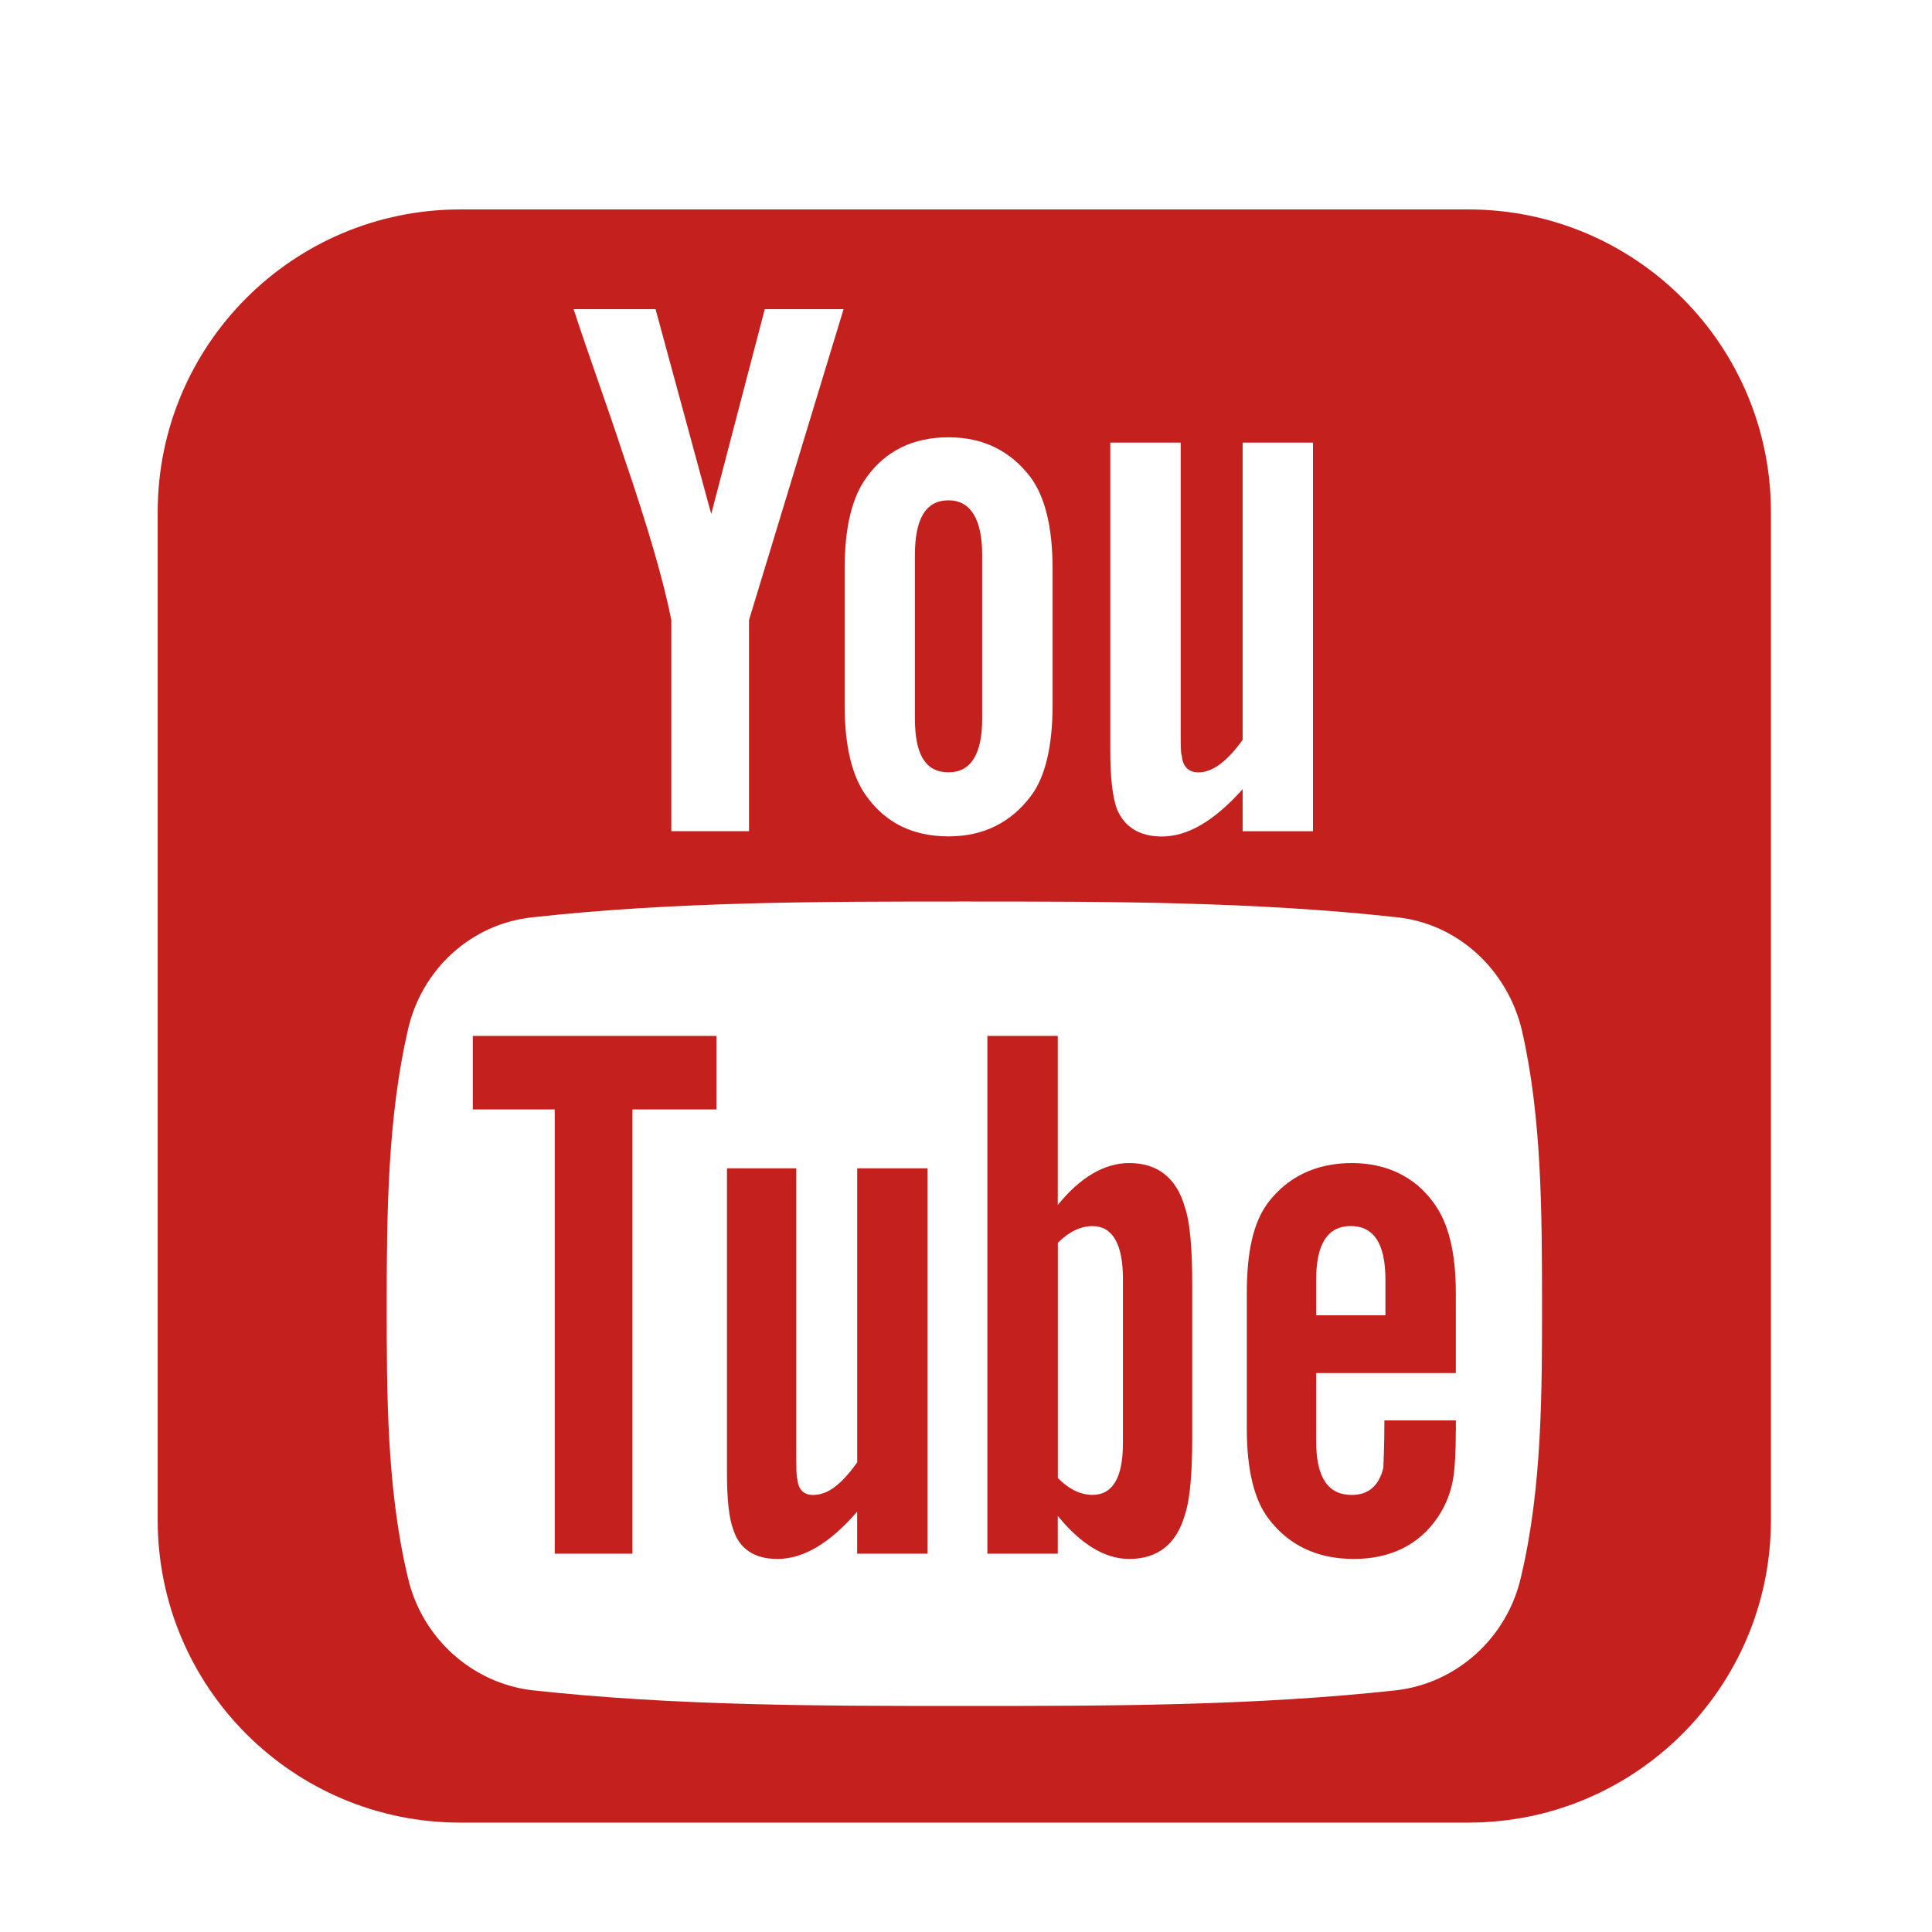
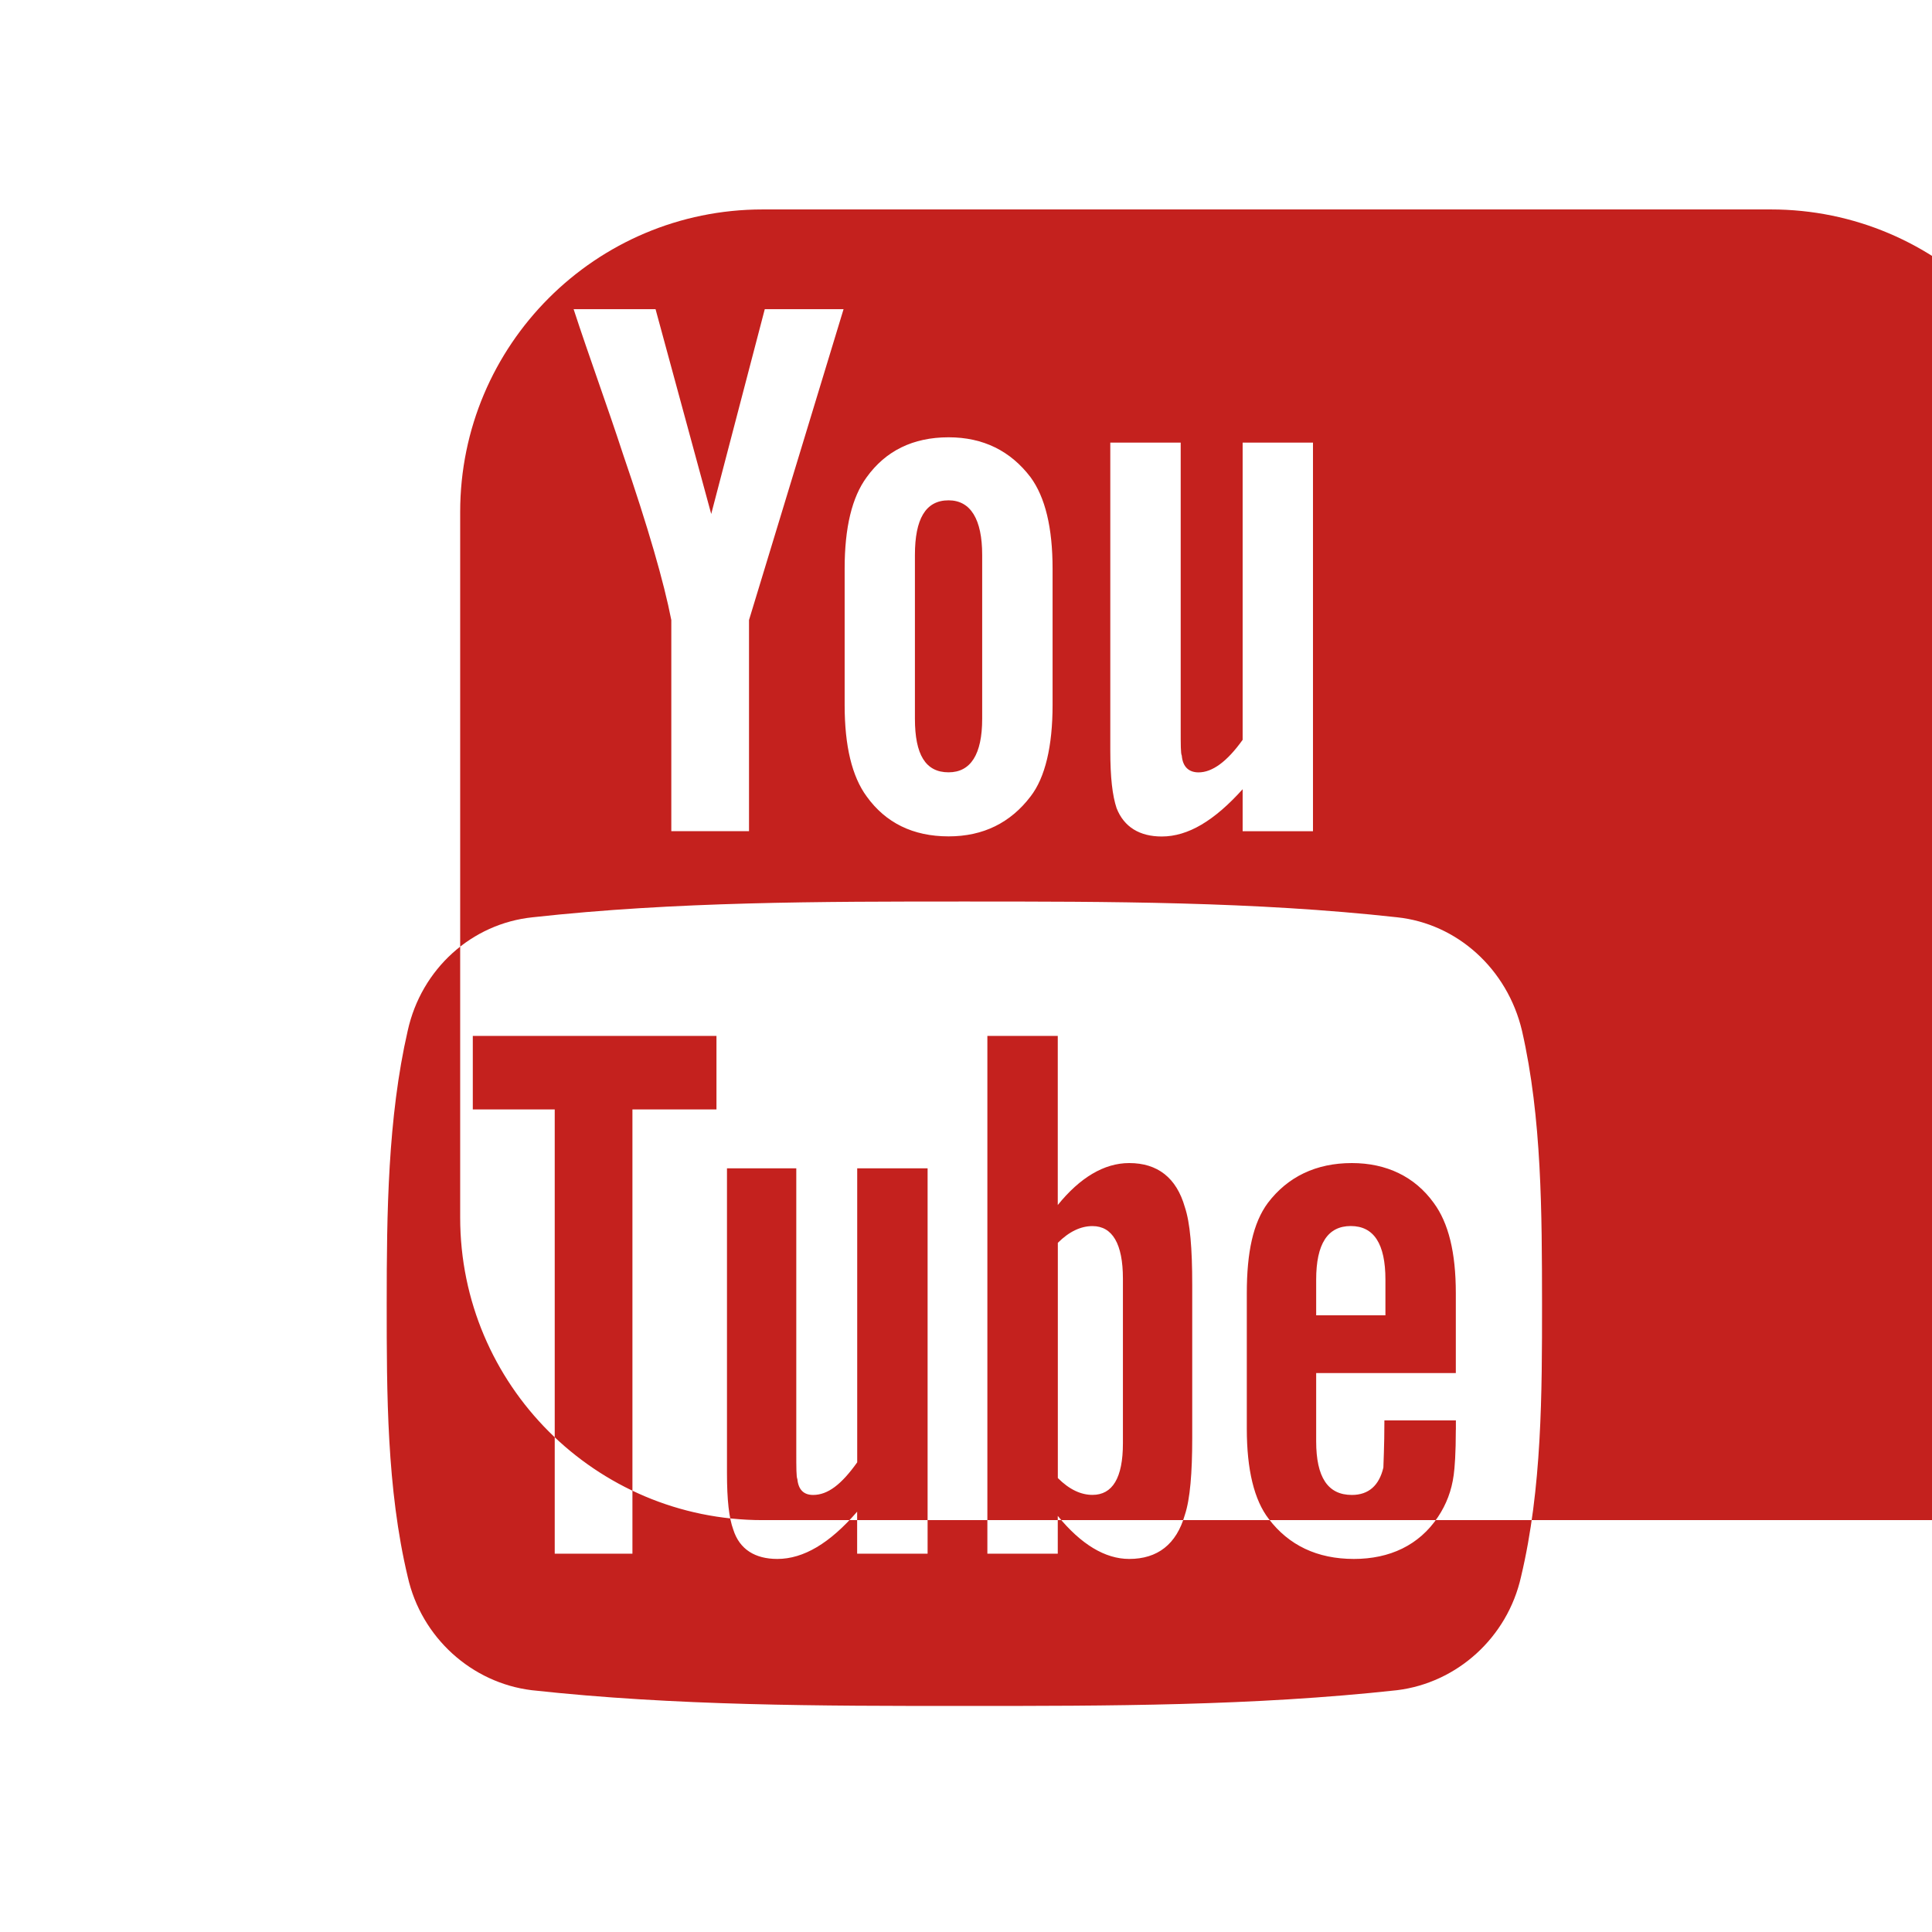
<svg xmlns="http://www.w3.org/2000/svg" version="1.1" id="Warstwa_1" x="0px" y="0px" width="32px" height="32px" viewBox="0 0 32 32" enable-background="new 0 0 32 32" xml:space="preserve">
  <g>
-     <path fill="#C4211E" d="M29.332,25.178c0,2.766-2.244,5.01-5.01,5.01h-16.7c-2.766,0-5.01-2.244-5.01-5.01V8.479   c0-2.766,2.244-5.01,5.01-5.01h16.7c2.766,0,5.01,2.244,5.01,5.01V25.178z M25.209,17.072c-0.243-1.027-1.078-1.775-2.07-1.879   c-2.365-0.261-4.766-0.261-7.167-0.261c-2.383,0-4.784,0-7.149,0.261c-1.009,0.104-1.844,0.853-2.07,1.879   c-0.331,1.443-0.348,3.026-0.348,4.522c0,1.479,0,3.062,0.348,4.522c0.226,1.009,1.061,1.757,2.053,1.879   c2.383,0.261,4.783,0.261,7.167,0.261s4.784,0,7.167-0.261c0.992-0.122,1.827-0.87,2.053-1.879   c0.348-1.461,0.348-3.044,0.348-4.522C25.539,20.099,25.539,18.516,25.209,17.072z M11.867,18.376h-1.392v7.358H9.188v-7.358H7.831   v-1.218h4.036V18.376z M13.972,5.121h-1.305L11.78,8.513l-0.922-3.392H9.501c0.261,0.8,0.557,1.601,0.818,2.401   c0.417,1.217,0.678,2.122,0.8,2.748v3.497h1.287V10.27L13.972,5.121z M15.363,25.734h-1.166v-0.696   c-0.452,0.522-0.887,0.783-1.322,0.783c-0.365,0-0.626-0.156-0.73-0.487c-0.07-0.191-0.104-0.486-0.104-0.939v-5.044h1.148v4.696   c0,0.261,0,0.418,0.018,0.452c0.017,0.174,0.104,0.262,0.261,0.262c0.244,0,0.47-0.175,0.73-0.54v-4.87h1.166V25.734z    M17.434,9.418c0-0.679-0.122-1.183-0.365-1.514c-0.331-0.435-0.783-0.661-1.357-0.661c-0.592,0-1.044,0.226-1.357,0.661   c-0.244,0.331-0.365,0.835-0.365,1.514v2.261c0,0.678,0.122,1.183,0.365,1.513c0.313,0.435,0.765,0.661,1.357,0.661   c0.574,0,1.026-0.226,1.357-0.661c0.243-0.313,0.365-0.835,0.365-1.513V9.418z M16.268,11.905c0,0.591-0.191,0.887-0.557,0.887   c-0.383,0-0.557-0.296-0.557-0.887V9.192c0-0.592,0.174-0.905,0.557-0.905c0.365,0,0.557,0.313,0.557,0.905V11.905z M19.747,23.821   c0,0.573-0.035,1.009-0.122,1.27c-0.139,0.487-0.452,0.73-0.922,0.73c-0.4,0-0.8-0.243-1.183-0.713v0.626h-1.166v-8.576h1.166   v2.801c0.365-0.452,0.766-0.695,1.183-0.695c0.47,0,0.783,0.243,0.922,0.73c0.087,0.261,0.122,0.679,0.122,1.287V23.821z    M18.599,21.177c0-0.574-0.174-0.869-0.504-0.869c-0.191,0-0.383,0.087-0.574,0.277v3.896c0.191,0.191,0.383,0.279,0.574,0.279   c0.33,0,0.504-0.279,0.504-0.853V21.177z M21.747,13.767V7.331h-1.165v4.923c-0.261,0.365-0.505,0.539-0.73,0.539   c-0.157,0-0.262-0.087-0.278-0.278c-0.018-0.035-0.018-0.174-0.018-0.452V7.331H18.39v5.097c0,0.452,0.035,0.748,0.104,0.957   c0.122,0.313,0.383,0.47,0.748,0.47c0.436,0,0.87-0.261,1.34-0.783v0.696H21.747z M24.113,23.682c0,0.383-0.018,0.626-0.035,0.748   c-0.035,0.261-0.122,0.487-0.261,0.696c-0.313,0.469-0.8,0.695-1.392,0.695c-0.609,0-1.078-0.227-1.409-0.661   c-0.243-0.313-0.365-0.817-0.365-1.496v-2.243c0-0.679,0.104-1.166,0.348-1.496c0.331-0.436,0.801-0.661,1.392-0.661   c0.574,0,1.044,0.226,1.357,0.661c0.243,0.33,0.365,0.817,0.365,1.496v1.321H21.8v1.131c0,0.592,0.191,0.888,0.591,0.888   c0.278,0,0.452-0.157,0.522-0.453c0-0.069,0.017-0.33,0.017-0.782h1.184V23.682z M22.947,21.786v-0.592   c0-0.592-0.191-0.887-0.574-0.887c-0.382,0-0.573,0.295-0.573,0.887v0.592H22.947z" />
+     <path fill="#C4211E" d="M29.332,25.178h-16.7c-2.766,0-5.01-2.244-5.01-5.01V8.479   c0-2.766,2.244-5.01,5.01-5.01h16.7c2.766,0,5.01,2.244,5.01,5.01V25.178z M25.209,17.072c-0.243-1.027-1.078-1.775-2.07-1.879   c-2.365-0.261-4.766-0.261-7.167-0.261c-2.383,0-4.784,0-7.149,0.261c-1.009,0.104-1.844,0.853-2.07,1.879   c-0.331,1.443-0.348,3.026-0.348,4.522c0,1.479,0,3.062,0.348,4.522c0.226,1.009,1.061,1.757,2.053,1.879   c2.383,0.261,4.783,0.261,7.167,0.261s4.784,0,7.167-0.261c0.992-0.122,1.827-0.87,2.053-1.879   c0.348-1.461,0.348-3.044,0.348-4.522C25.539,20.099,25.539,18.516,25.209,17.072z M11.867,18.376h-1.392v7.358H9.188v-7.358H7.831   v-1.218h4.036V18.376z M13.972,5.121h-1.305L11.78,8.513l-0.922-3.392H9.501c0.261,0.8,0.557,1.601,0.818,2.401   c0.417,1.217,0.678,2.122,0.8,2.748v3.497h1.287V10.27L13.972,5.121z M15.363,25.734h-1.166v-0.696   c-0.452,0.522-0.887,0.783-1.322,0.783c-0.365,0-0.626-0.156-0.73-0.487c-0.07-0.191-0.104-0.486-0.104-0.939v-5.044h1.148v4.696   c0,0.261,0,0.418,0.018,0.452c0.017,0.174,0.104,0.262,0.261,0.262c0.244,0,0.47-0.175,0.73-0.54v-4.87h1.166V25.734z    M17.434,9.418c0-0.679-0.122-1.183-0.365-1.514c-0.331-0.435-0.783-0.661-1.357-0.661c-0.592,0-1.044,0.226-1.357,0.661   c-0.244,0.331-0.365,0.835-0.365,1.514v2.261c0,0.678,0.122,1.183,0.365,1.513c0.313,0.435,0.765,0.661,1.357,0.661   c0.574,0,1.026-0.226,1.357-0.661c0.243-0.313,0.365-0.835,0.365-1.513V9.418z M16.268,11.905c0,0.591-0.191,0.887-0.557,0.887   c-0.383,0-0.557-0.296-0.557-0.887V9.192c0-0.592,0.174-0.905,0.557-0.905c0.365,0,0.557,0.313,0.557,0.905V11.905z M19.747,23.821   c0,0.573-0.035,1.009-0.122,1.27c-0.139,0.487-0.452,0.73-0.922,0.73c-0.4,0-0.8-0.243-1.183-0.713v0.626h-1.166v-8.576h1.166   v2.801c0.365-0.452,0.766-0.695,1.183-0.695c0.47,0,0.783,0.243,0.922,0.73c0.087,0.261,0.122,0.679,0.122,1.287V23.821z    M18.599,21.177c0-0.574-0.174-0.869-0.504-0.869c-0.191,0-0.383,0.087-0.574,0.277v3.896c0.191,0.191,0.383,0.279,0.574,0.279   c0.33,0,0.504-0.279,0.504-0.853V21.177z M21.747,13.767V7.331h-1.165v4.923c-0.261,0.365-0.505,0.539-0.73,0.539   c-0.157,0-0.262-0.087-0.278-0.278c-0.018-0.035-0.018-0.174-0.018-0.452V7.331H18.39v5.097c0,0.452,0.035,0.748,0.104,0.957   c0.122,0.313,0.383,0.47,0.748,0.47c0.436,0,0.87-0.261,1.34-0.783v0.696H21.747z M24.113,23.682c0,0.383-0.018,0.626-0.035,0.748   c-0.035,0.261-0.122,0.487-0.261,0.696c-0.313,0.469-0.8,0.695-1.392,0.695c-0.609,0-1.078-0.227-1.409-0.661   c-0.243-0.313-0.365-0.817-0.365-1.496v-2.243c0-0.679,0.104-1.166,0.348-1.496c0.331-0.436,0.801-0.661,1.392-0.661   c0.574,0,1.044,0.226,1.357,0.661c0.243,0.33,0.365,0.817,0.365,1.496v1.321H21.8v1.131c0,0.592,0.191,0.888,0.591,0.888   c0.278,0,0.452-0.157,0.522-0.453c0-0.069,0.017-0.33,0.017-0.782h1.184V23.682z M22.947,21.786v-0.592   c0-0.592-0.191-0.887-0.574-0.887c-0.382,0-0.573,0.295-0.573,0.887v0.592H22.947z" />
  </g>
</svg>